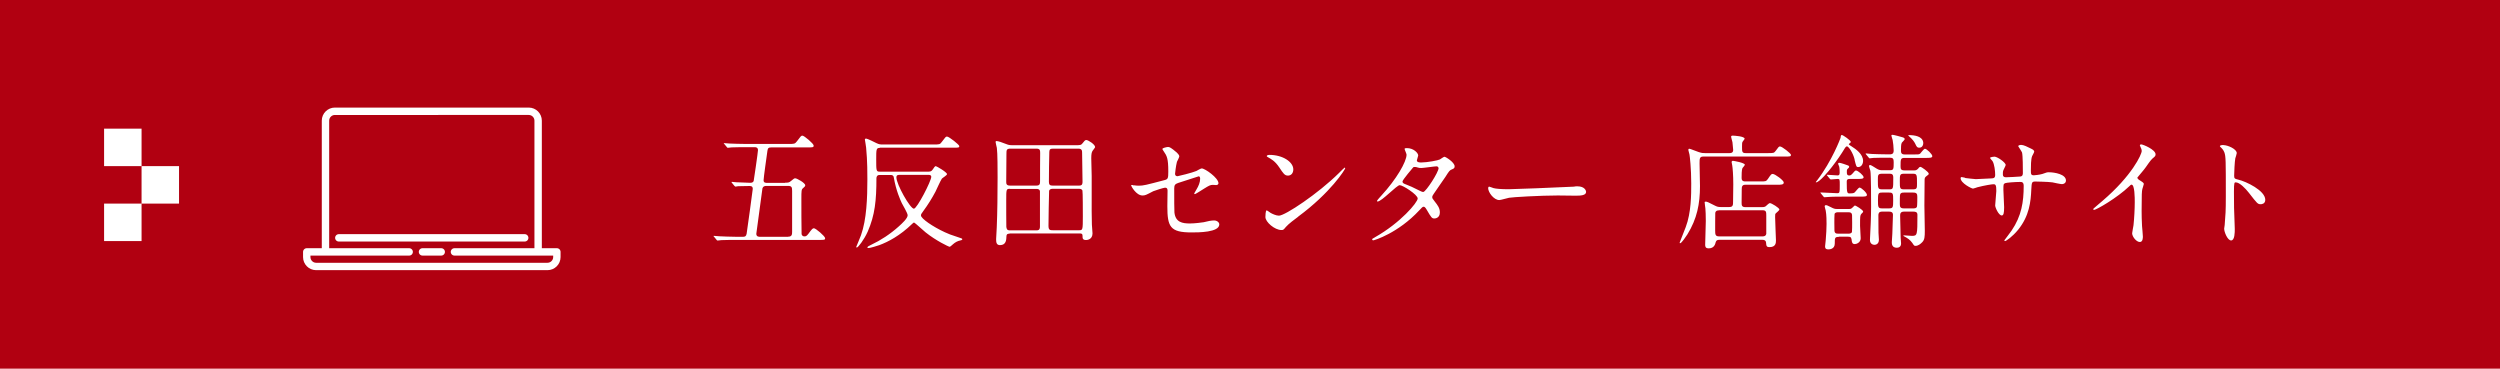
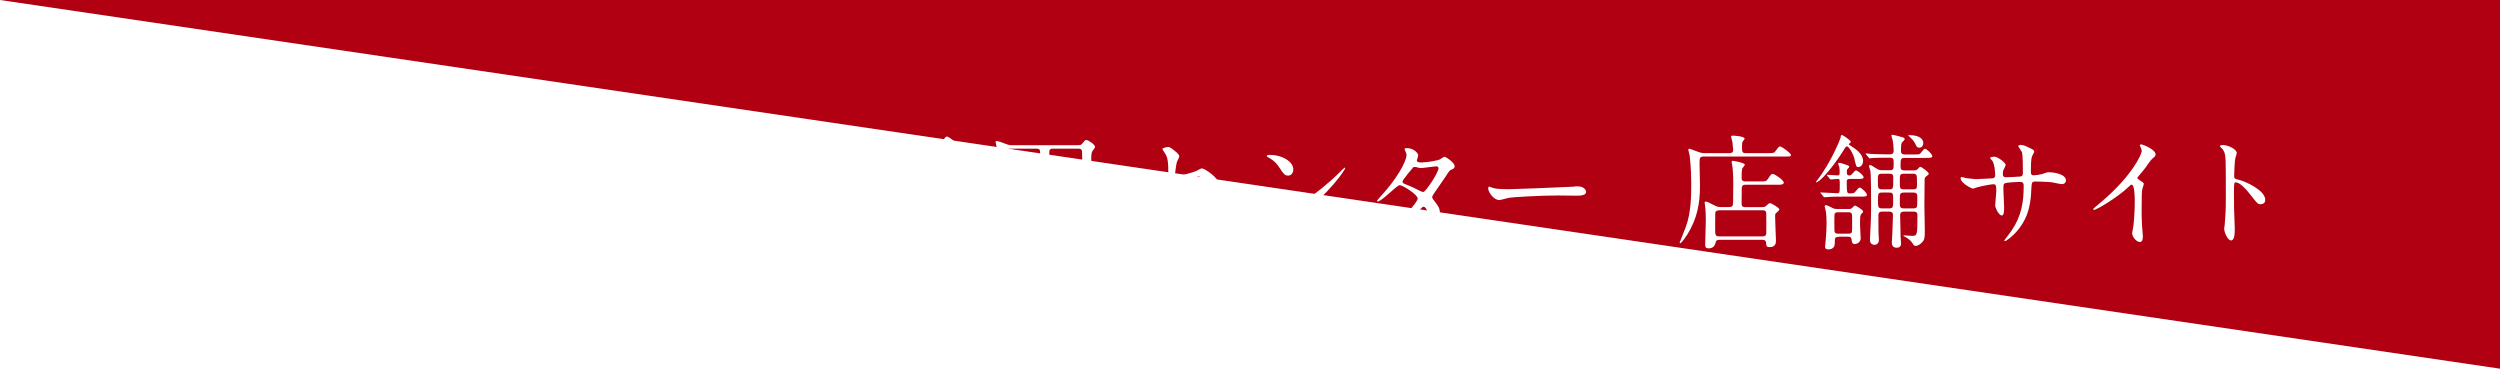
<svg xmlns="http://www.w3.org/2000/svg" viewBox="0 0 240.18 35.42">
  <defs>
    <style>.d{fill:none;stroke:#fff;stroke-linecap:round;stroke-linejoin:round;stroke-width:.71px}.e{fill:#fff}</style>
  </defs>
  <g id="b">
    <g id="c">
-       <path style="fill:#b10011" d="M0 0h240.18v35.42H0z" />
+       <path style="fill:#b10011" d="M0 0h240.18v35.42z" />
      <path class="e" d="M75.44 17.55c.26 0 .37 0 .55-.16.29-.24.31-.26.42-.26.14 0 .95.44.95.67 0 .08-.04.14-.19.26-.18.14-.18.24-.18 1.1 0 .18 0 3.2.02 3.32.01.07.06.23.28.23.11 0 .2-.02.36-.23.37-.5.42-.55.55-.55.17 0 1.07.77 1.07.95 0 .17-.06.17-.59.17h-7.96c-.35 0-.94 0-1.42.02-.04 0-.32.04-.35.04-.05 0-.07-.02-.11-.07l-.23-.28c-.05-.06-.06-.06-.06-.08s.02-.02.05-.02c.07 0 .44.04.53.04.35.01.96.05 1.64.05h.61c.2 0 .3-.05.35-.29.04-.2.59-4.25.59-4.31 0-.28-.19-.28-.34-.28-.16 0-.8.01-1.07.02-.04 0-.22.04-.25.04s-.06-.04-.11-.08l-.23-.28q-.05-.06-.05-.08s.02-.02.04-.02c.06 0 .37.04.43.04.17.01 1.08.05 1.3.05.14 0 .31 0 .37-.19.01-.02.41-2.75.41-2.94 0-.29-.22-.29-.35-.29h-.77c-.34 0-.94 0-1.42.02-.04 0-.32.04-.35.04-.05 0-.07-.02-.11-.08l-.23-.28s-.06-.06-.06-.07c0-.02.02-.02.05-.02.07 0 .44.04.53.04.35.01.96.04 1.64.04h3.96c.58 0 .66 0 .84-.24.38-.5.41-.56.54-.56.17 0 1.08.77 1.08.95s-.06.18-.59.18h-3.45c-.29 0-.36.06-.4.32-.06.44-.37 2.6-.37 2.83 0 .24.16.26.36.26h1.7Zm.28 5.19c.37 0 .38-.23.38-.49v-3.9c0-.37-.04-.49-.41-.49h-2.04c-.19 0-.34.04-.4.23-.02.1-.59 4.33-.59 4.37 0 .29.25.29.37.29h2.67ZM84.5 14.21c-.32 0-.32.18-.32 1.1 0 1.06 0 1.18.31 1.18h4.74c.24 0 .3-.1.41-.25.08-.13.18-.28.26-.28.07 0 1.08.58 1.08.77 0 .11-.43.36-.49.43-.13.18-.53 1.08-.62 1.26-.34.64-.72 1.25-1.14 1.82-.23.31-.25.35-.25.46 0 .3 1.14 1.08 2.29 1.61.42.19.49.22 1.28.48.35.11.4.13.4.2 0 .06-.11.1-.19.11-.26.05-.5.18-.71.37-.06.05-.26.24-.31.24-.1 0-1.32-.59-2.32-1.39-.18-.14-1.04-.94-1.1-.94-.05 0-.06.01-.19.13-1.16 1.13-2.31 1.73-3.15 2.04-.2.07-.88.28-1.03.28-.04 0-.12 0-.12-.06 0-.07.18-.17.38-.26.88-.41 1.82-1.02 2.64-1.76.32-.29.85-.77.85-1.07 0-.2-.48-1-.56-1.16-.14-.31-.55-1.17-.78-2.51-.02-.14-.14-.2-.29-.2H84.5c-.24 0-.3.18-.3.32 0 2.11-.14 3.54-.84 5.13-.34.76-.92 1.52-1.04 1.52-.05 0-.06-.04-.06-.06 0-.01.4-.95.46-1.13.54-1.51.61-3.6.61-5.36 0-.36.01-1.76-.12-3.05-.02-.22-.1-.62-.12-.77 0-.07.06-.1.11-.1.13 0 .82.35 1 .44.26.13.43.13.55.13h4.94c.55 0 .61 0 .77-.22.36-.48.4-.54.52-.54.2 0 1.18.79 1.18.91 0 .16-.06.16-.62.16h-7Zm1.94 2.59c-.17 0-.32.01-.32.24 0 .67 1.32 3.01 1.68 3.01.3 0 1.67-2.66 1.67-3.07 0-.14-.13-.18-.24-.18h-2.78ZM97 22.45c-.14 0-.3 0-.31.26-.01.31-.02.84-.62.84-.35 0-.37-.29-.37-.58 0-.17.05-.95.06-1.13.06-1.39.08-3.29.08-4.79 0-.64 0-2.38-.07-2.84-.01-.08-.12-.47-.12-.56 0-.04.01-.1.07-.1.18 0 .52.12.95.29.2.08.31.11.6.11h5.98c.54 0 .6 0 .73-.16.2-.25.26-.34.38-.34.19 0 .85.43.85.68 0 .06-.22.31-.25.37-.08.13-.12.3-.12.7 0 .05.04 1.44.04 1.71v2.39c0 .3-.01 1.59.02 2.28 0 .12.06.71.06.84 0 .62-.56.64-.62.64-.34 0-.34-.18-.34-.41 0-.22-.14-.22-.28-.22h-6.73Zm2.57-4.62c.36 0 .35-.2.35-.48-.01-.38.01-2.24.01-2.66 0-.26-.02-.41-.37-.41h-2.47c-.4 0-.4.13-.4.55 0 .38-.02 2.22-.02 2.64 0 .18.02.36.36.36h2.54Zm-2.54.31c-.36 0-.36.04-.36 1.15 0 .41 0 2.39.01 2.5.04.34.19.34.34.34h2.51c.2 0 .38 0 .38-.37v-3.38c-.02-.22-.25-.23-.33-.23h-2.54Zm4.1 0c-.08 0-.29 0-.34.2-.02.07-.06 3.18-.06 3.36 0 .41.16.42.42.42h2.53c.34 0 .35-.04.35-1.34 0-.3 0-2.39-.04-2.48-.06-.13-.19-.16-.3-.16h-2.57Zm2.55-.31c.31 0 .32-.19.32-.38 0-.3-.04-2.71-.04-2.77 0-.19-.01-.4-.36-.4h-2.43c-.28 0-.35.08-.36.31-.02.64-.04 2.2-.04 2.89 0 .28.12.35.35.35h2.55ZM108.94 17.8c.11.02.32.04.44.04.48 0 .68-.06 2.51-.54.32-.08.35-.18.35-.82 0-1.29-.14-1.5-.43-1.93-.01-.02-.14-.2-.14-.23 0-.11.44-.2.55-.2.14 0 .28.06.83.53.04.04.25.24.25.36 0 .1-.2.47-.23.54-.1.38-.18 1.1-.18 1.15 0 .16.1.23.24.23.07 0 1.46-.35 1.8-.5.08-.04.43-.25.52-.25.32 0 1.61.92 1.61 1.42 0 .08-.06.18-.22.18-.05 0-.28-.02-.32-.02-.25 0-.38.08-.82.35-.3.19-.85.54-.9.54-.04 0-.07-.02-.07-.07 0-.01.2-.35.23-.4.18-.29.34-.67.34-1 0-.07-.01-.24-.14-.24-.02 0-1.82.59-1.98.64-.28.1-.37.2-.37.52 0 1.01 0 2.09.02 2.31.1.95.77 1.06 1.49 1.06.46 0 1.21-.1 1.32-.12.37-.1.74-.17 1-.17.29 0 .5.19.5.38 0 .77-2.02.77-2.66.77-2.07 0-2.33-.54-2.33-2.53 0-.24.02-1.28.02-1.49 0-.19-.07-.28-.24-.28-.12 0-1.03.29-1.13.34-.71.37-.78.41-1.04.41-.61 0-1.09-.91-1.09-.96 0-.04.05-.05.07-.05.04 0 .05 0 .22.05ZM124.72 20.82c-.31.23-.92.68-1.18.98-.23.28-.25.3-.43.3-.65 0-1.54-.77-1.54-1.25 0-.08.01-.64.12-.64.05 0 .31.2.36.23.16.1.55.28.82.28.59 0 3.77-2.12 5.76-4.09.19-.19.53-.53.55-.53s.06.04.06.06c0 .11-1.4 2.35-4.52 4.65Zm-.98-3.95c-.32 0-.44-.19-.84-.79-.41-.61-.76-.79-1.09-.98-.05-.02-.11-.06-.11-.11s.1-.11.26-.11c1.28 0 2.29.68 2.29 1.39 0 .36-.2.6-.52.6ZM132.1 22.79c2.46-1.39 4.1-3.35 4.1-3.72s-1.43-1.28-1.73-1.28c-.28 0-1.73 1.57-2.12 1.57-.05 0-.06-.04-.06-.06 0-.05.37-.46.43-.52 1.43-1.55 2.41-3.24 2.41-3.92 0-.1-.19-.48-.19-.56 0-.07.16-.07.23-.07.64 0 1.08.47 1.08.71 0 .07-.13.4-.13.47 0 .18.25.2.41.2.58 0 1.63-.2 1.8-.29.07-.04.37-.26.44-.26.12 0 .98.54.98.92 0 .18-.08.22-.3.31-.18.08-.23.14-.59.71-.17.26-.98 1.4-1.13 1.64-.11.17-.13.2-.13.3 0 .11.01.13.23.41.29.37.5.64.5 1.06 0 .55-.46.58-.52.58-.25 0-.3-.08-.75-.85-.02-.05-.16-.28-.28-.28-.11 0-.18.08-.42.34-2.04 2.2-4.34 2.89-4.42 2.89-.02 0-.13 0-.11-.11.01-.05.04-.05.26-.18Zm6.1-6.64c0-.13-.12-.17-.2-.17-.18 0-1.24.16-1.45.16-.16 0-.24-.01-.36-.05s-.17-.05-.29-.05c-.04 0-.1 0-.14.05-.01 0-1.02 1.2-1.02 1.34 0 .17.11.2.41.32.37.14.47.19 1.32.61.05.02.2.1.28.08.26-.05 1.46-1.89 1.46-2.3ZM151.28 17.91c.07 0 .2-.01.26-.01.73 0 .84.44.84.53 0 .34-.49.37-1 .37-.28 0-1.48-.02-1.71-.02-1.66 0-4.4.16-4.69.22-.14.02-.79.22-.94.22-.52 0-1.07-.74-1.07-1.15 0-.07.04-.14.1-.14s.35.13.41.14c.2.06.7.11 1.46.11.4 0 4.58-.16 6.33-.25ZM166.14 14.71c.13 0 .37 0 .37-.31 0-.05-.04-.43-.07-.74-.01-.08-.13-.44-.13-.52s.07-.11.14-.11c.16 0 1.16.06 1.16.3 0 .05-.17.23-.19.28-.06.08-.06.22-.06.48 0 .48 0 .62.36.62h2.09c.56 0 .62 0 .77-.2.29-.4.32-.44.43-.44.2 0 1.05.68 1.05.8 0 .17-.06.17-.64.17h-7.77c-.37 0-.37.19-.37.67 0 .35.04 1.87.04 2.18 0 1.68-.28 3.13-1.21 4.63-.12.18-.56.85-.7.85-.04 0-.04-.05-.04-.07s.5-1.28.58-1.48c.53-1.39.53-3.13.53-4.21 0-1.43-.14-2.63-.17-2.77-.01-.07-.11-.38-.11-.44 0-.05.02-.11.1-.11s.76.28.9.32c.3.1.42.1.61.1h2.33Zm0 5.18c.36 0 .36-.2.36-.56 0-.25.02-1.38.02-1.61 0-.91-.06-1.59-.1-1.82-.01-.05-.06-.28-.06-.32 0-.1.07-.13.13-.13.04 0 1.14.18 1.14.38 0 .06-.2.28-.23.32-.08.17-.08.68-.08.9 0 .16 0 .38.35.38h1.44c.52 0 .56 0 .73-.23.31-.46.34-.49.47-.49.22 0 1.06.62 1.06.82 0 .22-.25.22-.64.22h-3.05c-.13 0-.26.02-.32.18-.02.05-.04.07-.04 1.54 0 .24.01.43.36.43h1.59c.1 0 .24 0 .36-.08.06-.05.32-.31.4-.31.16 0 .92.46.92.62 0 .08-.29.31-.34.36-.07.07-.07.11-.07.37 0 .35.08 2.11.08 2.22 0 .23 0 .66-.61.66-.31 0-.31-.12-.34-.41-.01-.24-.18-.29-.34-.29h-4.16c-.16 0-.29.04-.34.23-.04.16-.13.59-.67.59-.31 0-.34-.17-.34-.34 0-.36.06-1.96.06-2.29 0-.55-.02-.96-.04-1.21-.01-.08-.07-.5-.07-.59 0-.04.05-.06.1-.06.13 0 .24.05.88.38.19.1.32.14.55.14h.82Zm-1 .32c-.18 0-.31.05-.35.23-.01.06-.01 1.55-.01 1.71 0 .38.02.56.38.56h4.19c.16 0 .31-.06.34-.24v-1.74c0-.35 0-.53-.35-.53h-4.2ZM178.18 15.33c-.17-.68-.59-1.27-.74-1.27-.08 0-.16.12-.18.14-.38.64-.8 1.24-1.25 1.82-.32.42-1.21 1.5-1.54 1.5-.01 0-.02 0-.02-.02 0-.04.11-.14.13-.18 1.42-1.85 2.24-4.04 2.25-4.09.02-.2.04-.26.12-.26.11 0 .86.52.86.66 0 .06-.05.08-.07.11-.07.05-.12.08-.12.12s.19.16.23.18c.46.29 1.14.77 1.14 1.42 0 .28-.16.59-.47.59-.18 0-.19-.07-.35-.71Zm-3.24 3.26q-.06-.06-.06-.08s.04-.02.05-.02c.23 0 1.32.07 1.57.07s.25-.07.25-.78c0-.53 0-.59-.19-.59-.1 0-.59.05-.66.05-.05 0-.06-.02-.11-.07l-.23-.28q-.06-.06-.06-.08s.04-.02.05-.02c.14 0 .82.06.97.06.11 0 .22-.01.22-.24 0-.06 0-.41-.04-.59 0-.04-.11-.24-.11-.3 0-.01.02-.08.12-.08.13 0 .66.19.82.25.07.02.12.06.12.13s-.04.11-.08.14c-.13.12-.14.13-.14.36 0 .18 0 .34.25.34.12 0 .23-.11.28-.17.24-.28.26-.31.36-.31.16 0 .72.46.72.65 0 .16-.24.16-.65.16h-.66c-.24 0-.31.06-.31.26 0 1.13.04 1.13.3 1.13.13 0 .37 0 .47-.1.07-.06.36-.46.46-.46.17 0 .71.5.71.7 0 .17-.23.17-.65.17h-1.66c-.29 0-1.09 0-1.51.04-.04 0-.22.02-.25.02-.05 0-.07-.02-.11-.07l-.23-.28Zm1.7 4.17c-.37 0-.37.11-.37.64s-.49.56-.61.56c-.32 0-.32-.18-.32-.3 0-.05.05-.5.06-.58.05-.52.08-1.22.08-1.57 0-.18 0-.89-.08-1.28-.01-.05-.1-.34-.1-.4 0-.08.04-.12.14-.12.06 0 .1.02.43.18.31.16.38.19.65.19h1.13c.08 0 .17 0 .28-.1.04-.02.23-.24.28-.24s.79.41.79.6c0 .04-.16.2-.17.2-.13.14-.13.25-.13 1.16 0 .19.06 1.15.06 1.19 0 .41-.4.56-.56.56-.26 0-.29-.17-.32-.47-.04-.23-.17-.24-.37-.24h-.85Zm.91-.31c.12 0 .3 0 .37-.16.02-.07.02-.74.02-.88 0-.77 0-.85-.07-.92-.08-.1-.2-.1-.32-.1h-.93c-.12 0-.3 0-.37.16-.02.07-.02.74-.02.86 0 .78 0 .86.07.94.08.1.2.1.32.1h.93Zm6.33-6.08c.16 0 .25-.01.4-.17.02-.05.13-.17.22-.17.1 0 .8.49.8.66 0 .07-.06.12-.22.23-.18.13-.18.22-.18.46 0 .34-.02 1.99-.02 2.36 0 .35.04 2.05.04 2.43 0 .58-.02.86-.24 1.09-.17.18-.4.36-.65.36-.13 0-.14-.02-.31-.28-.22-.3-.41-.43-.76-.62-.05-.02-.1-.05-.1-.07s.01-.04.05-.04c.11 0 .65.05.77.05.52 0 .53-.06.53-2.03 0-.3-.25-.3-.42-.3h-.86c-.37 0-.38.22-.38.41 0 .31.04 1.82.05 2.09 0 .08.04.47.04.55 0 .16-.05.42-.42.42-.47 0-.47-.4-.47-.53 0-.05.05-.73.05-.82s.06-1.67.06-1.8c0-.25-.14-.32-.37-.32h-.68c-.32 0-.35.2-.35.35 0 .35 0 1.32.01 1.67.01.1.04.58.04.68 0 .46-.35.49-.43.49-.11 0-.43-.06-.43-.46 0-.02 0-.12.01-.26.04-.72.1-1.96.1-2.95 0-.65 0-3.07-.07-3.44-.01-.06-.13-.38-.13-.46 0-.06.05-.1.11-.1.08 0 .43.23.64.36.24.14.35.14.54.14h.76c.32 0 .32-.16.32-.77 0-.32-.06-.43-.37-.43-.56 0-1.1 0-1.58.02-.05 0-.32.04-.35.04-.05 0-.07-.04-.11-.08l-.23-.28q-.06-.06-.06-.07s.02-.04.05-.04c.07 0 .44.04.53.05.34.01.96.04 1.64.04.26 0 .48 0 .48-.37 0-.24-.06-.86-.1-1.01-.01-.06-.12-.35-.12-.42 0-.08.06-.08.11-.08.1 0 .82.19.97.24.07.02.2.06.2.18 0 .06-.24.29-.28.34-.08.12-.08.54-.08.7 0 .24 0 .43.38.43h.8c.5 0 .55 0 .66-.08.06-.06.36-.47.46-.47.17 0 .71.52.71.71 0 .17-.24.17-.65.17H183c-.4 0-.41.11-.41.79 0 .29.04.41.4.41h.92Zm-2.4 1.82c.41 0 .41-.01.41-1.13 0-.36-.17-.37-.4-.37h-.67c-.41 0-.41.13-.41.6 0 .8 0 .9.41.9h.66Zm0 1.83c.38 0 .4-.1.4-.73 0-.7 0-.79-.4-.79h-.66c-.36 0-.4.06-.4.74s.02.78.4.78h.66Zm2.31-1.83c.38 0 .38-.13.38-.56 0-.84 0-.94-.4-.94h-.85c-.4 0-.4.12-.4.72 0 .67 0 .78.4.78h.86Zm.01 1.83c.12 0 .29 0 .36-.14.04-.08.04-.85.04-.96 0-.29-.05-.42-.4-.42h-.88c-.11 0-.2 0-.3.07-.1.08-.1.18-.1 1.03 0 .29.05.42.4.42h.88Zm.58-5.83c-.19 0-.24-.08-.38-.38-.1-.2-.24-.41-.65-.77-.01-.01-.02-.02-.02-.04s.04-.02.05-.02c.54 0 1.32.1 1.39.71.02.14-.04.5-.38.5ZM188.79 17.1c.18.02.88.11 1.03.11.24 0 1.28-.07 1.5-.07.23-.01.36-.05.36-.34 0-.36-.07-1.03-.26-1.33-.04-.05-.23-.25-.23-.3 0-.08.36-.12.42-.12.28 0 1.08.56 1.08.8 0 .08-.2.43-.22.5-.06.13-.05.31-.05.43 0 .18.12.25.29.25.31 0 1.07-.05 1.37-.07.26-.02.26-.23.26-.35 0-.41 0-1.66-.08-1.96-.04-.11-.37-.59-.37-.61 0-.05.13-.12.28-.12.24 0 .6.18.96.36.12.06.3.14.3.29 0 .08-.18.37-.2.43-.12.28-.12 1.02-.12 1.34 0 .38 0 .5.29.5.06 0 .53-.04.82-.13.4-.14.43-.16.6-.16.6 0 1.66.2 1.66.79 0 .25-.22.35-.38.35-.14 0-.79-.14-.92-.17-.41-.06-1.61-.08-1.63-.08-.36 0-.36.08-.4.78-.05 1.14-.18 2.52-1.27 3.86-.54.66-1.15 1.08-1.25 1.08-.04 0-.07-.02-.07-.07 0-.01.6-.78.7-.94.95-1.4 1.16-2.75 1.16-4.29 0-.38-.19-.38-.36-.38-.44 0-1.31.06-1.43.12-.16.08-.16.13-.16.65 0 .26.07 1.43.07 1.66 0 .58-.06.79-.23.79-.29 0-.63-.76-.63-.96 0-.12.11-1.27.11-1.39 0-.58-.07-.65-.28-.65-.14 0-.85.11-1.54.29-.07.02-.35.13-.42.13-.14 0-1.19-.53-1.19-1 0-.07.05-.11.08-.11.06 0 .31.06.36.07ZM205.44 17.24c.47.29.52.34.52.44 0 .07-.13.41-.14.48-.05.22-.07.47-.07 2.12 0 .32.01.97.04 1.44.01.14.08.84.08 1 0 .12 0 .53-.29.53-.34 0-.74-.52-.74-.84 0-.12.12-.65.13-.77.07-.65.12-1.57.12-2.21 0-.43 0-1.69-.31-1.69-.06 0-.11.05-.2.14-1.17 1.13-3.19 2.29-3.41 2.29-.04 0-.06-.02-.06-.07 0-.04.01-.06.04-.08.31-.28.65-.55.84-.72 2.83-2.42 3.77-4.46 3.77-4.8 0-.12-.04-.23-.1-.34-.01-.02-.08-.17-.08-.19 0-.05.06-.1.12-.1.18 0 1.39.5 1.39.96 0 .12-.06.2-.11.24-.32.26-.37.34-.82.98-.2.29-.59.72-.82 1.01 0 .07.04.12.11.17ZM213.6 13.94c.43 0 1.29.38 1.29.77 0 .08-.12.43-.14.5-.06.3-.11 1.37-.11 1.67 0 .26.05.3.4.38.73.17 2.59 1.04 2.59 1.94 0 .4-.37.42-.43.42-.3 0-.33-.05-1.14-1.09-.34-.44-.9-1.01-1.27-1.01-.12 0-.17 0-.17.89 0 1.27.01 1.91.06 2.99.01.13.02.43.02.61 0 .3 0 1.09-.35 1.09s-.67-.82-.67-1.13c0-.05.05-.3.05-.35.08-1 .11-1.31.11-2.78 0-3.43 0-3.81-.14-4.2-.1-.25-.22-.37-.41-.55l-.02-.05c.01-.11.32-.11.34-.11Z" />
      <path class="d" d="M31.27 24.2V11.59c0-.5.41-.9.9-.9H50.8c.5 0 .9.41.9.9V24.2M43.66 24.2h9.84v.5c0 .5-.41.9-.9.9H30.37c-.5 0-.9-.41-.9-.9v-.5h9.84M40.59 24.2h1.8M32.55 22.85h17.86" />
-       <path class="e" d="M10 12.36h3.6v3.6H10zM13.6 15.96h3.6v3.6h-3.6zM10 19.56h3.6v3.6H10z" />
    </g>
  </g>
</svg>